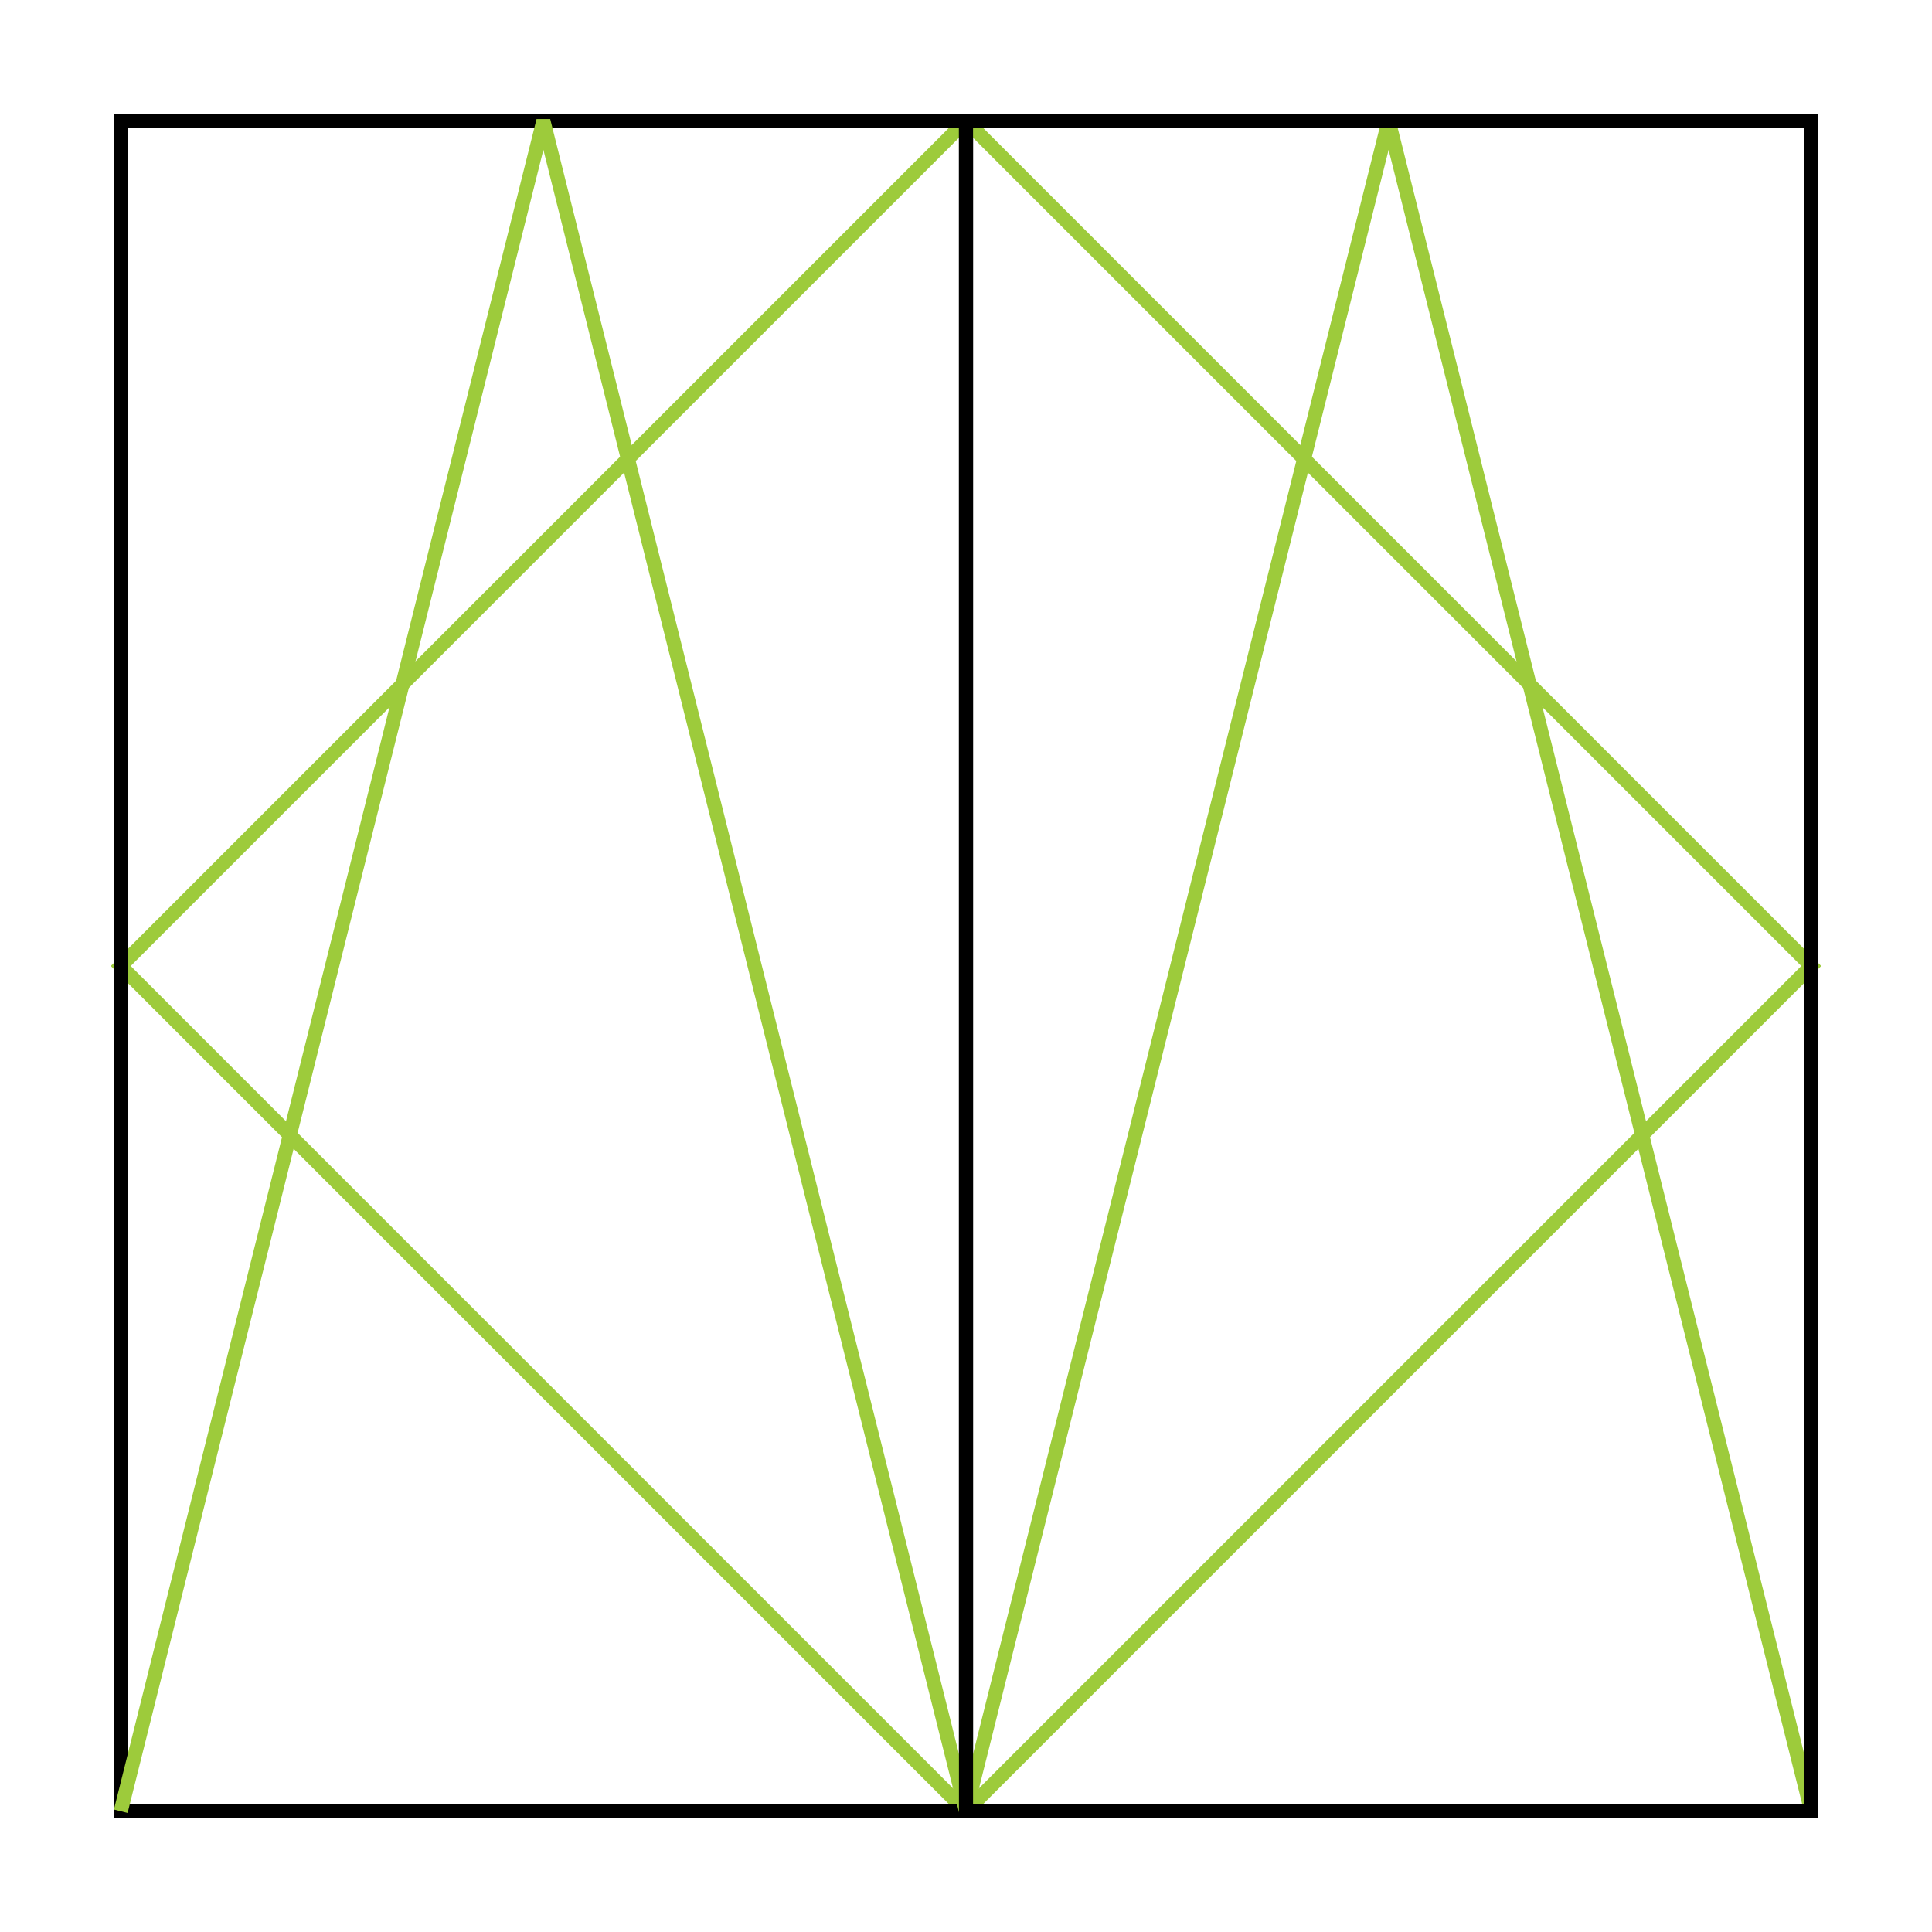
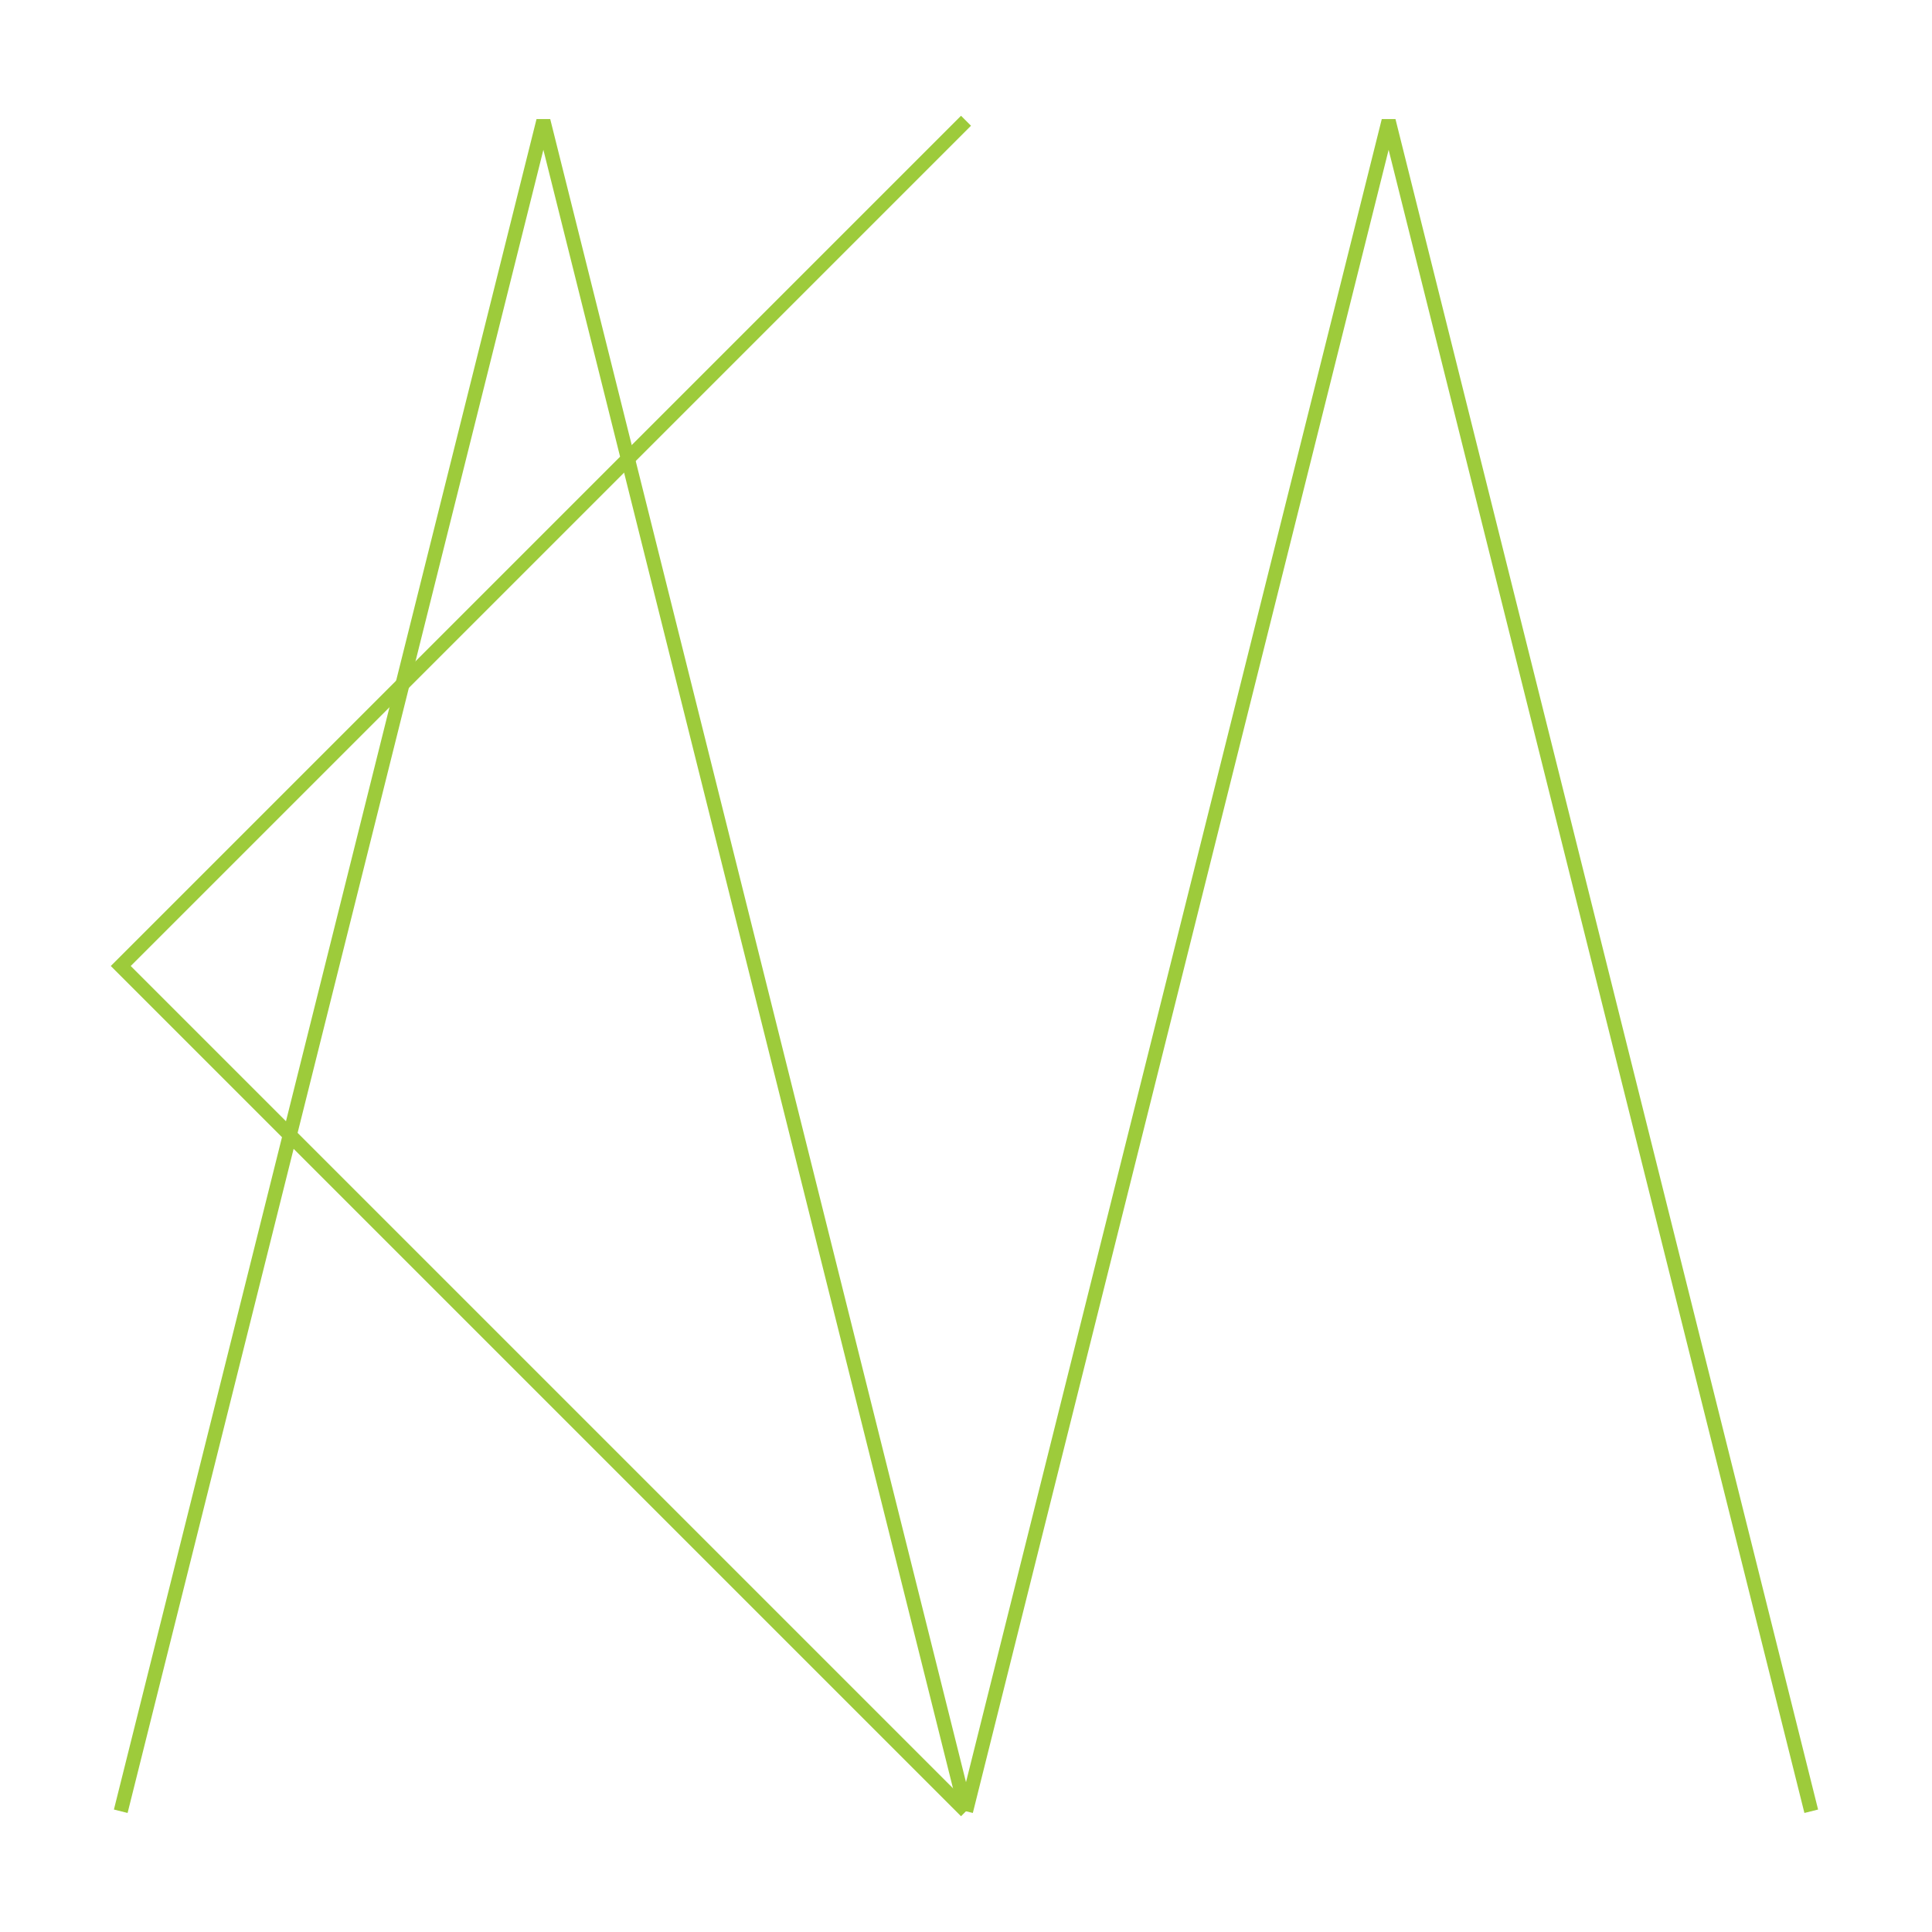
<svg xmlns="http://www.w3.org/2000/svg" id="Layer_1" data-name="Layer 1" viewBox="0 0 400 400">
  <title>Casamayor-perfiles-aperturaD</title>
  <polyline points="200 375 25 200 200 25" fill="none" stroke="#9dcb3b" stroke-miterlimit="10" stroke-width="2.92" />
-   <rect x="25" y="25" width="175" height="350" fill="none" stroke="#000" stroke-miterlimit="10" stroke-width="2.92" />
-   <polyline points="200 375 375 200 200 25" fill="none" stroke="#9dcb3b" stroke-miterlimit="10" stroke-width="2.92" />
  <polyline points="375 375 287.5 25 200 375" fill="none" stroke="#9dcb3b" stroke-linejoin="bevel" stroke-width="2.92" />
  <polyline points="200 375 112.5 25 25 375" fill="none" stroke="#9dcb3b" stroke-linejoin="bevel" stroke-width="2.92" />
-   <rect x="200" y="25" width="175" height="350" fill="none" stroke="#000" stroke-miterlimit="10" stroke-width="2.92" />
</svg>